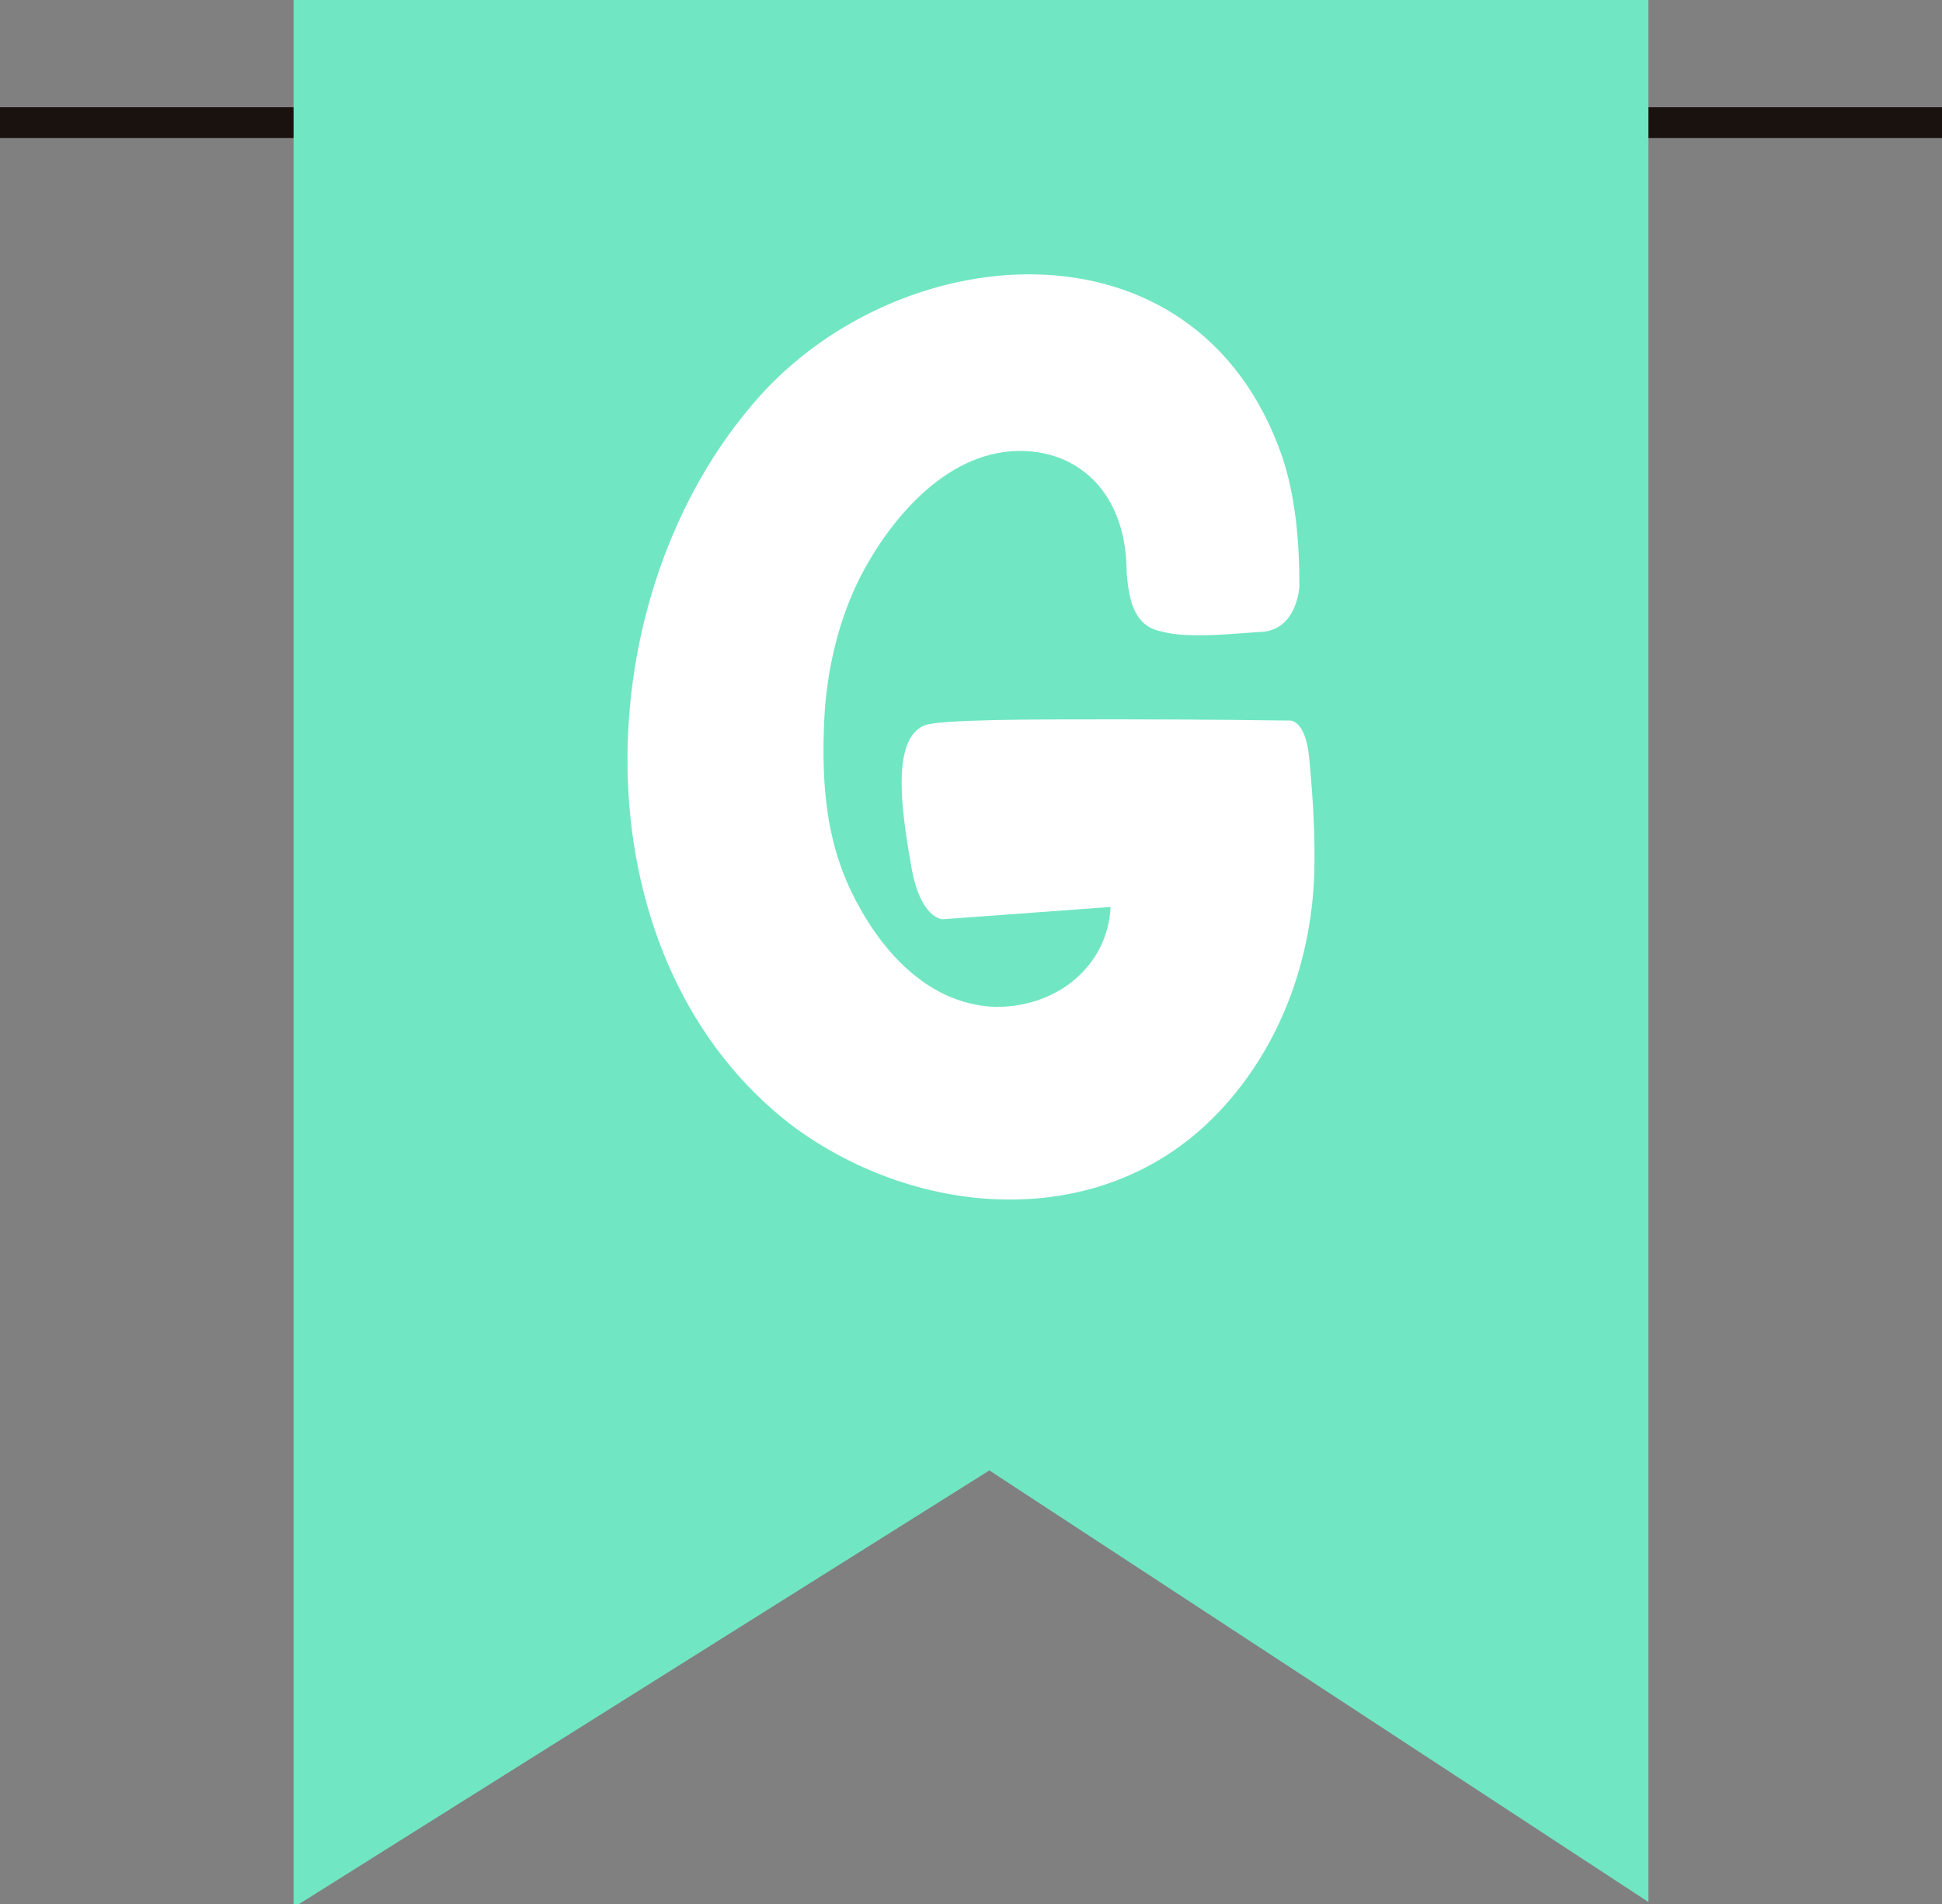
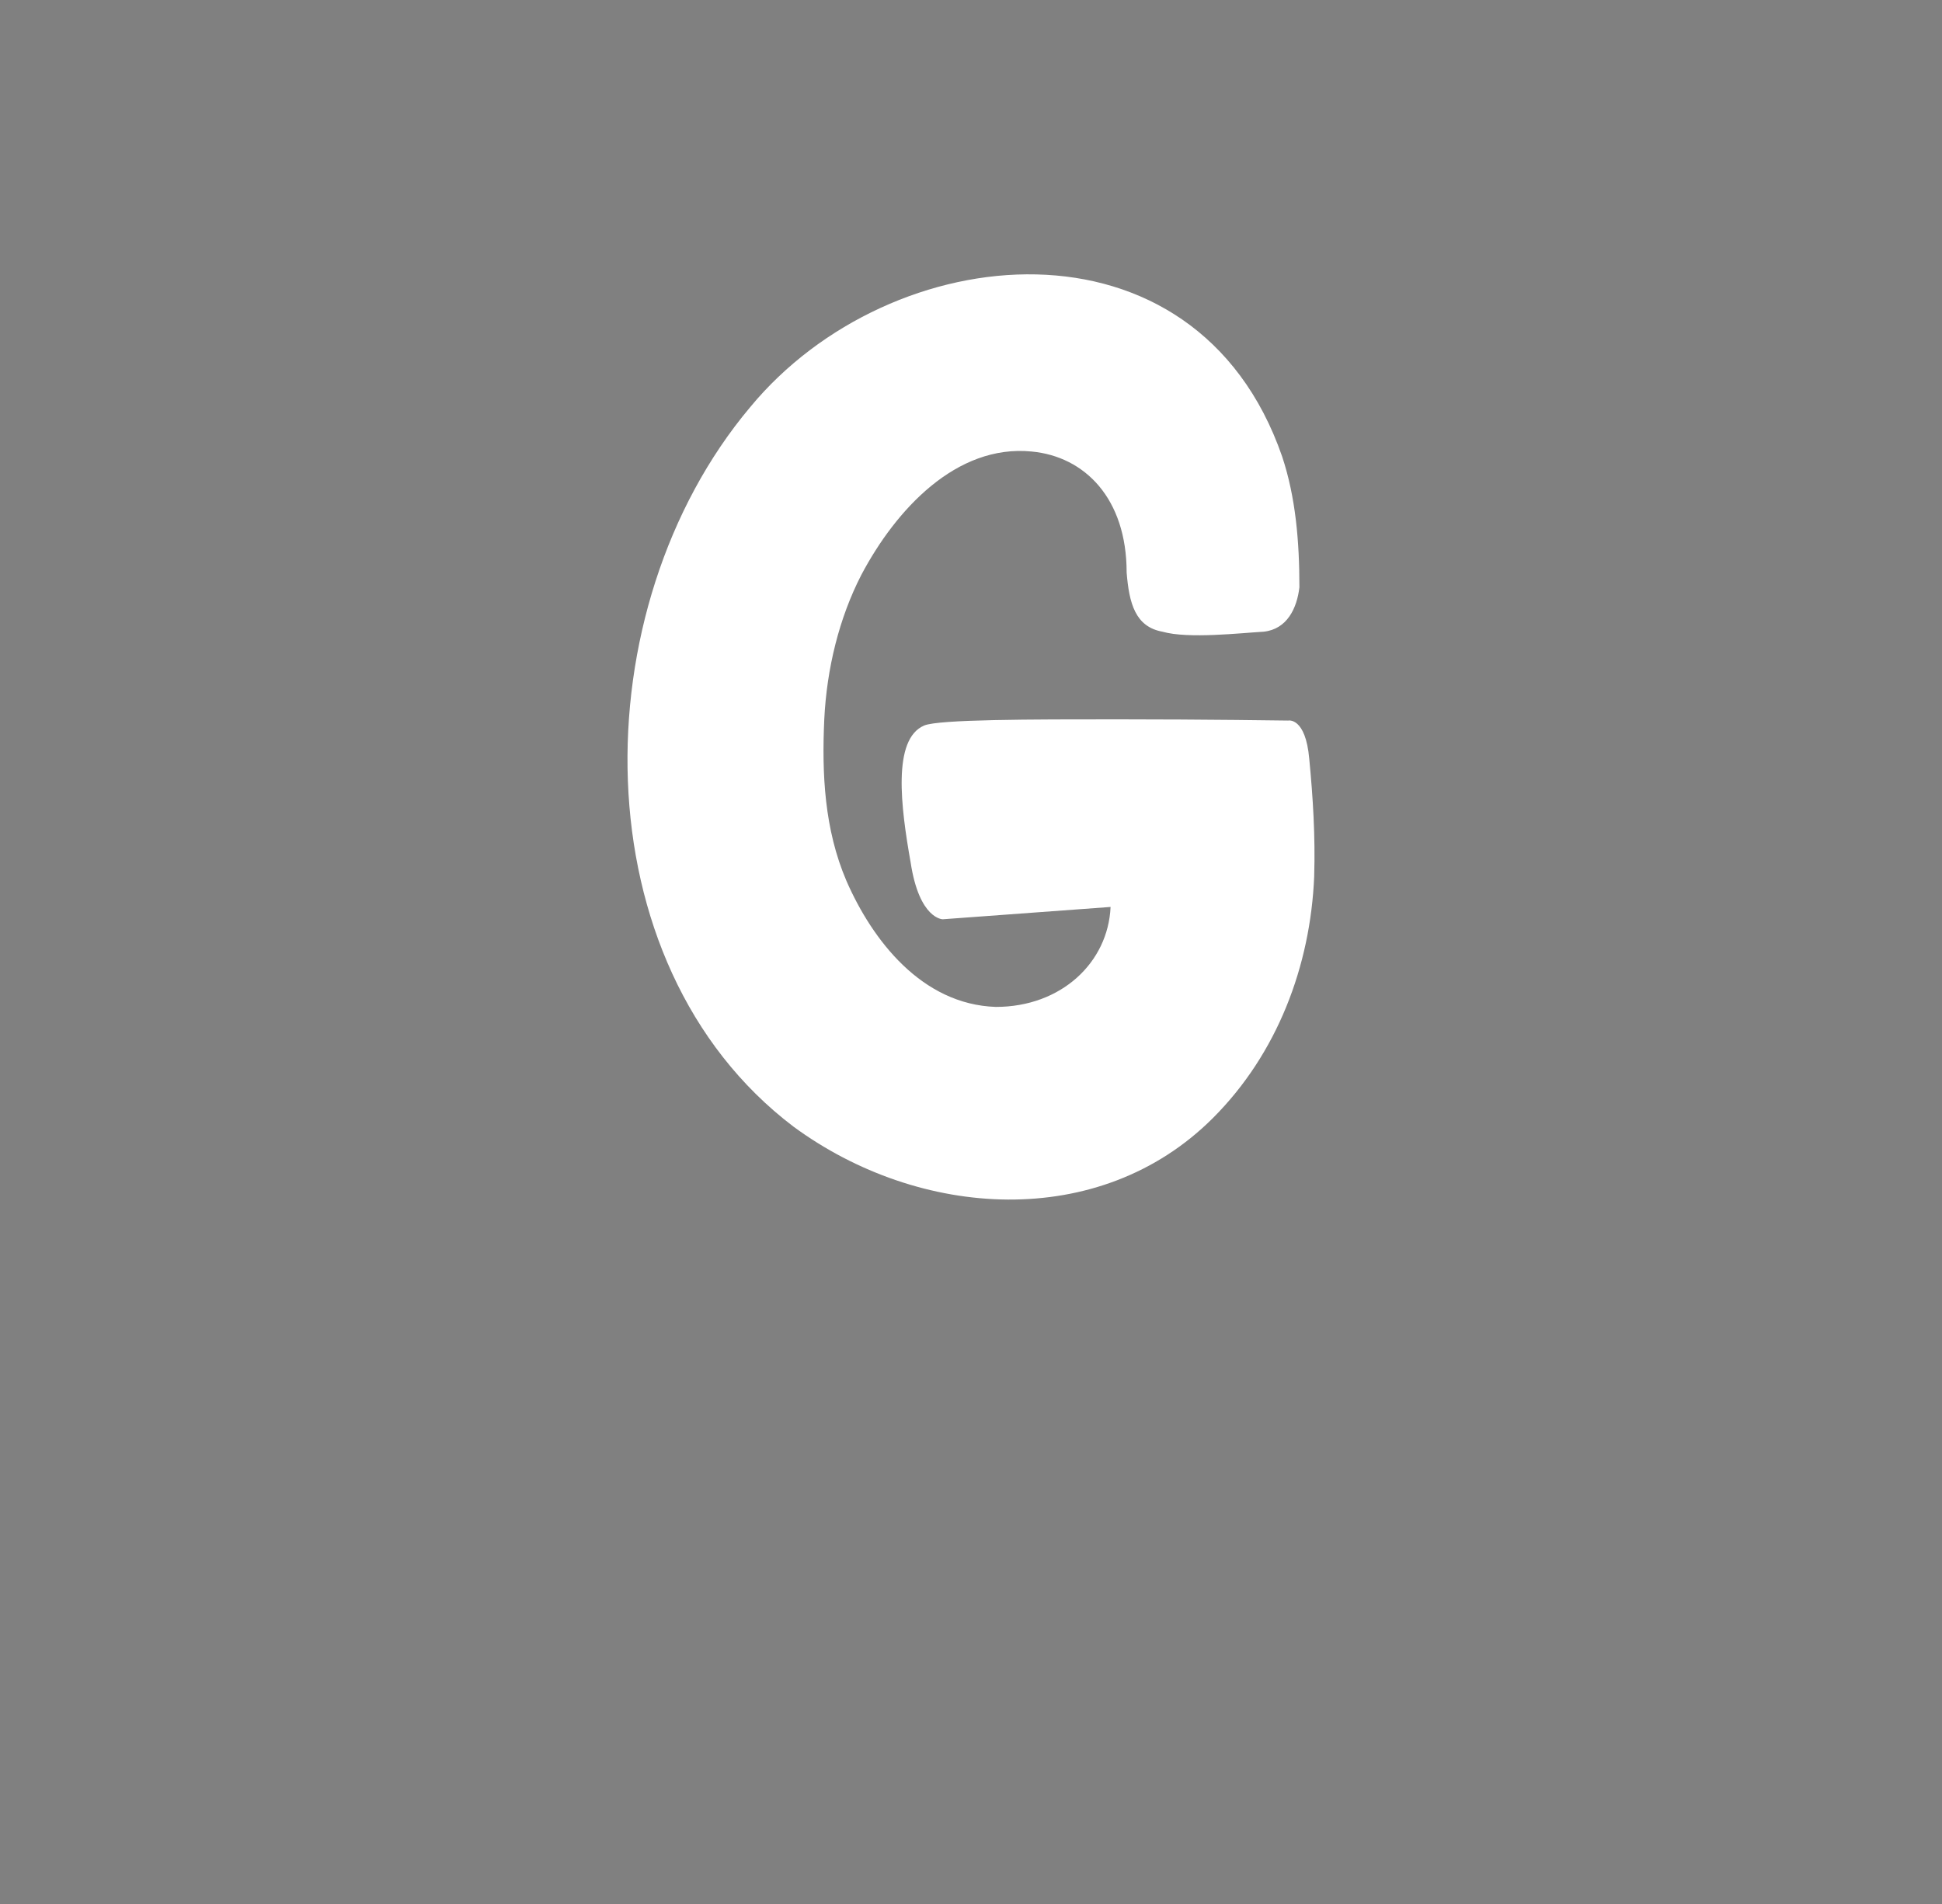
<svg xmlns="http://www.w3.org/2000/svg" data-name="Layer 2" fill="#000000" height="617.7" preserveAspectRatio="xMidYMid meet" version="1" viewBox="0.0 0.0 630.0 617.7" width="630" zoomAndPan="magnify">
  <rect x="0.0" y="0.0" width="630.0" height="617.7" fill="#808080" stroke="none" />
  <g data-name="Capa 1">
    <g>
      <g id="change1_1">
-         <path d="M0 34.79H630V44.79H0z" fill="#19120f" />
-       </g>
+         </g>
      <g id="change2_1">
-         <path d="M534.76 617.01L534.76 0 95.24 0 95.24 617.73 96.91 617.73 320.97 477 534.76 617.01z" fill="#71e6c2" />
-       </g>
+         </g>
      <g id="change3_1">
        <path d="M426.34,284.19c-1.2,29.23-12.01,57.65-32.83,78.47-36.83,36.83-95.28,32.83-136.12,2.8-69.66-52.85-68.86-168.15-14.01-233.4,45.64-55.25,144.53-64.86,172.55,16.01,4.4,13.21,5.61,27.62,5.61,42.44-.8,6.81-4,13.61-11.61,14.41-7.21,.4-24.42,2.4-32.83,0-8.81-1.6-10.81-9.21-11.61-19.22,0-24.02-13.61-37.63-30.83-39.23-24.42-2.4-44.04,18.82-55.25,40.04-7.21,14.01-11.21,30.43-12.01,46.84-.8,17.62,0,35.63,7.21,52.45,8.41,19.22,24.42,40.03,48.44,40.84,21.22,0,36.43-14.41,37.23-32.43l-54.45,4s-7.61,0-10.41-18.42c-3.2-18.02-6-40.03,4.4-44.44,4.8-2,34.83-2,62.85-2s55.25,.4,55.25,.4c0,0,5.61-1.2,6.81,12.41,1.2,12.41,2,25.22,1.6,38.03Z" fill="#ffffff" />
      </g>
    </g>
  </g>
</svg>